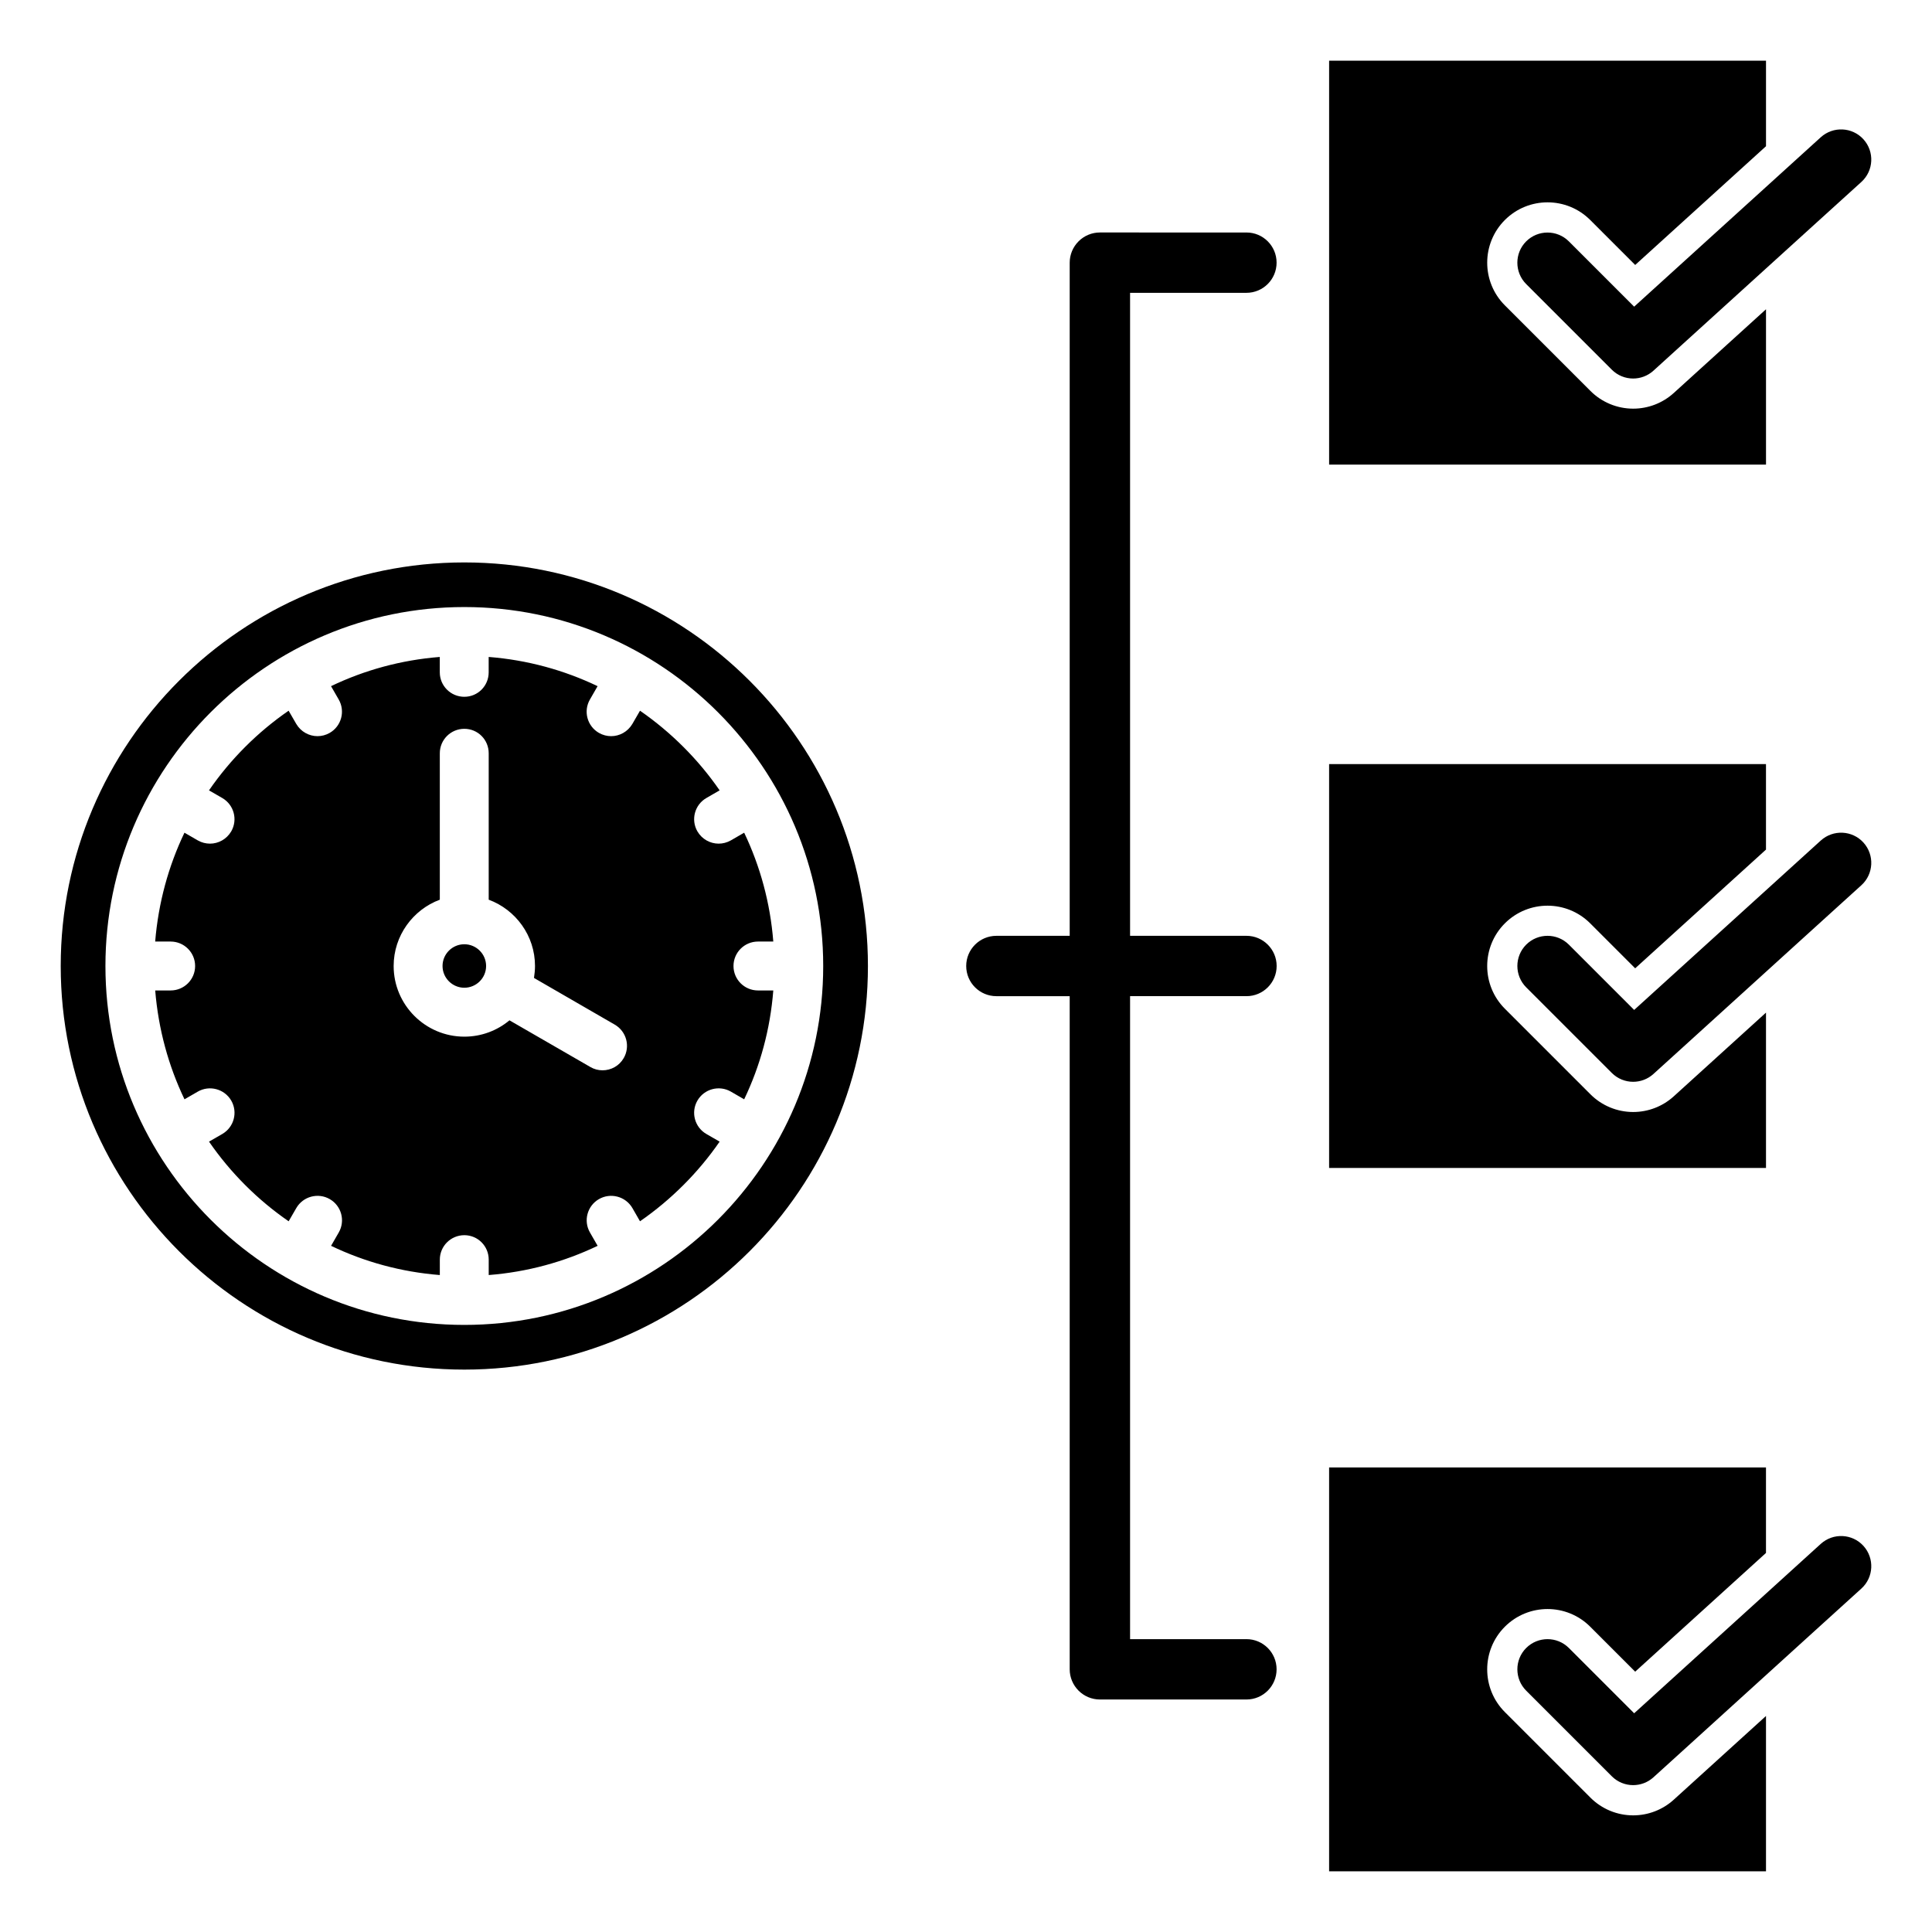
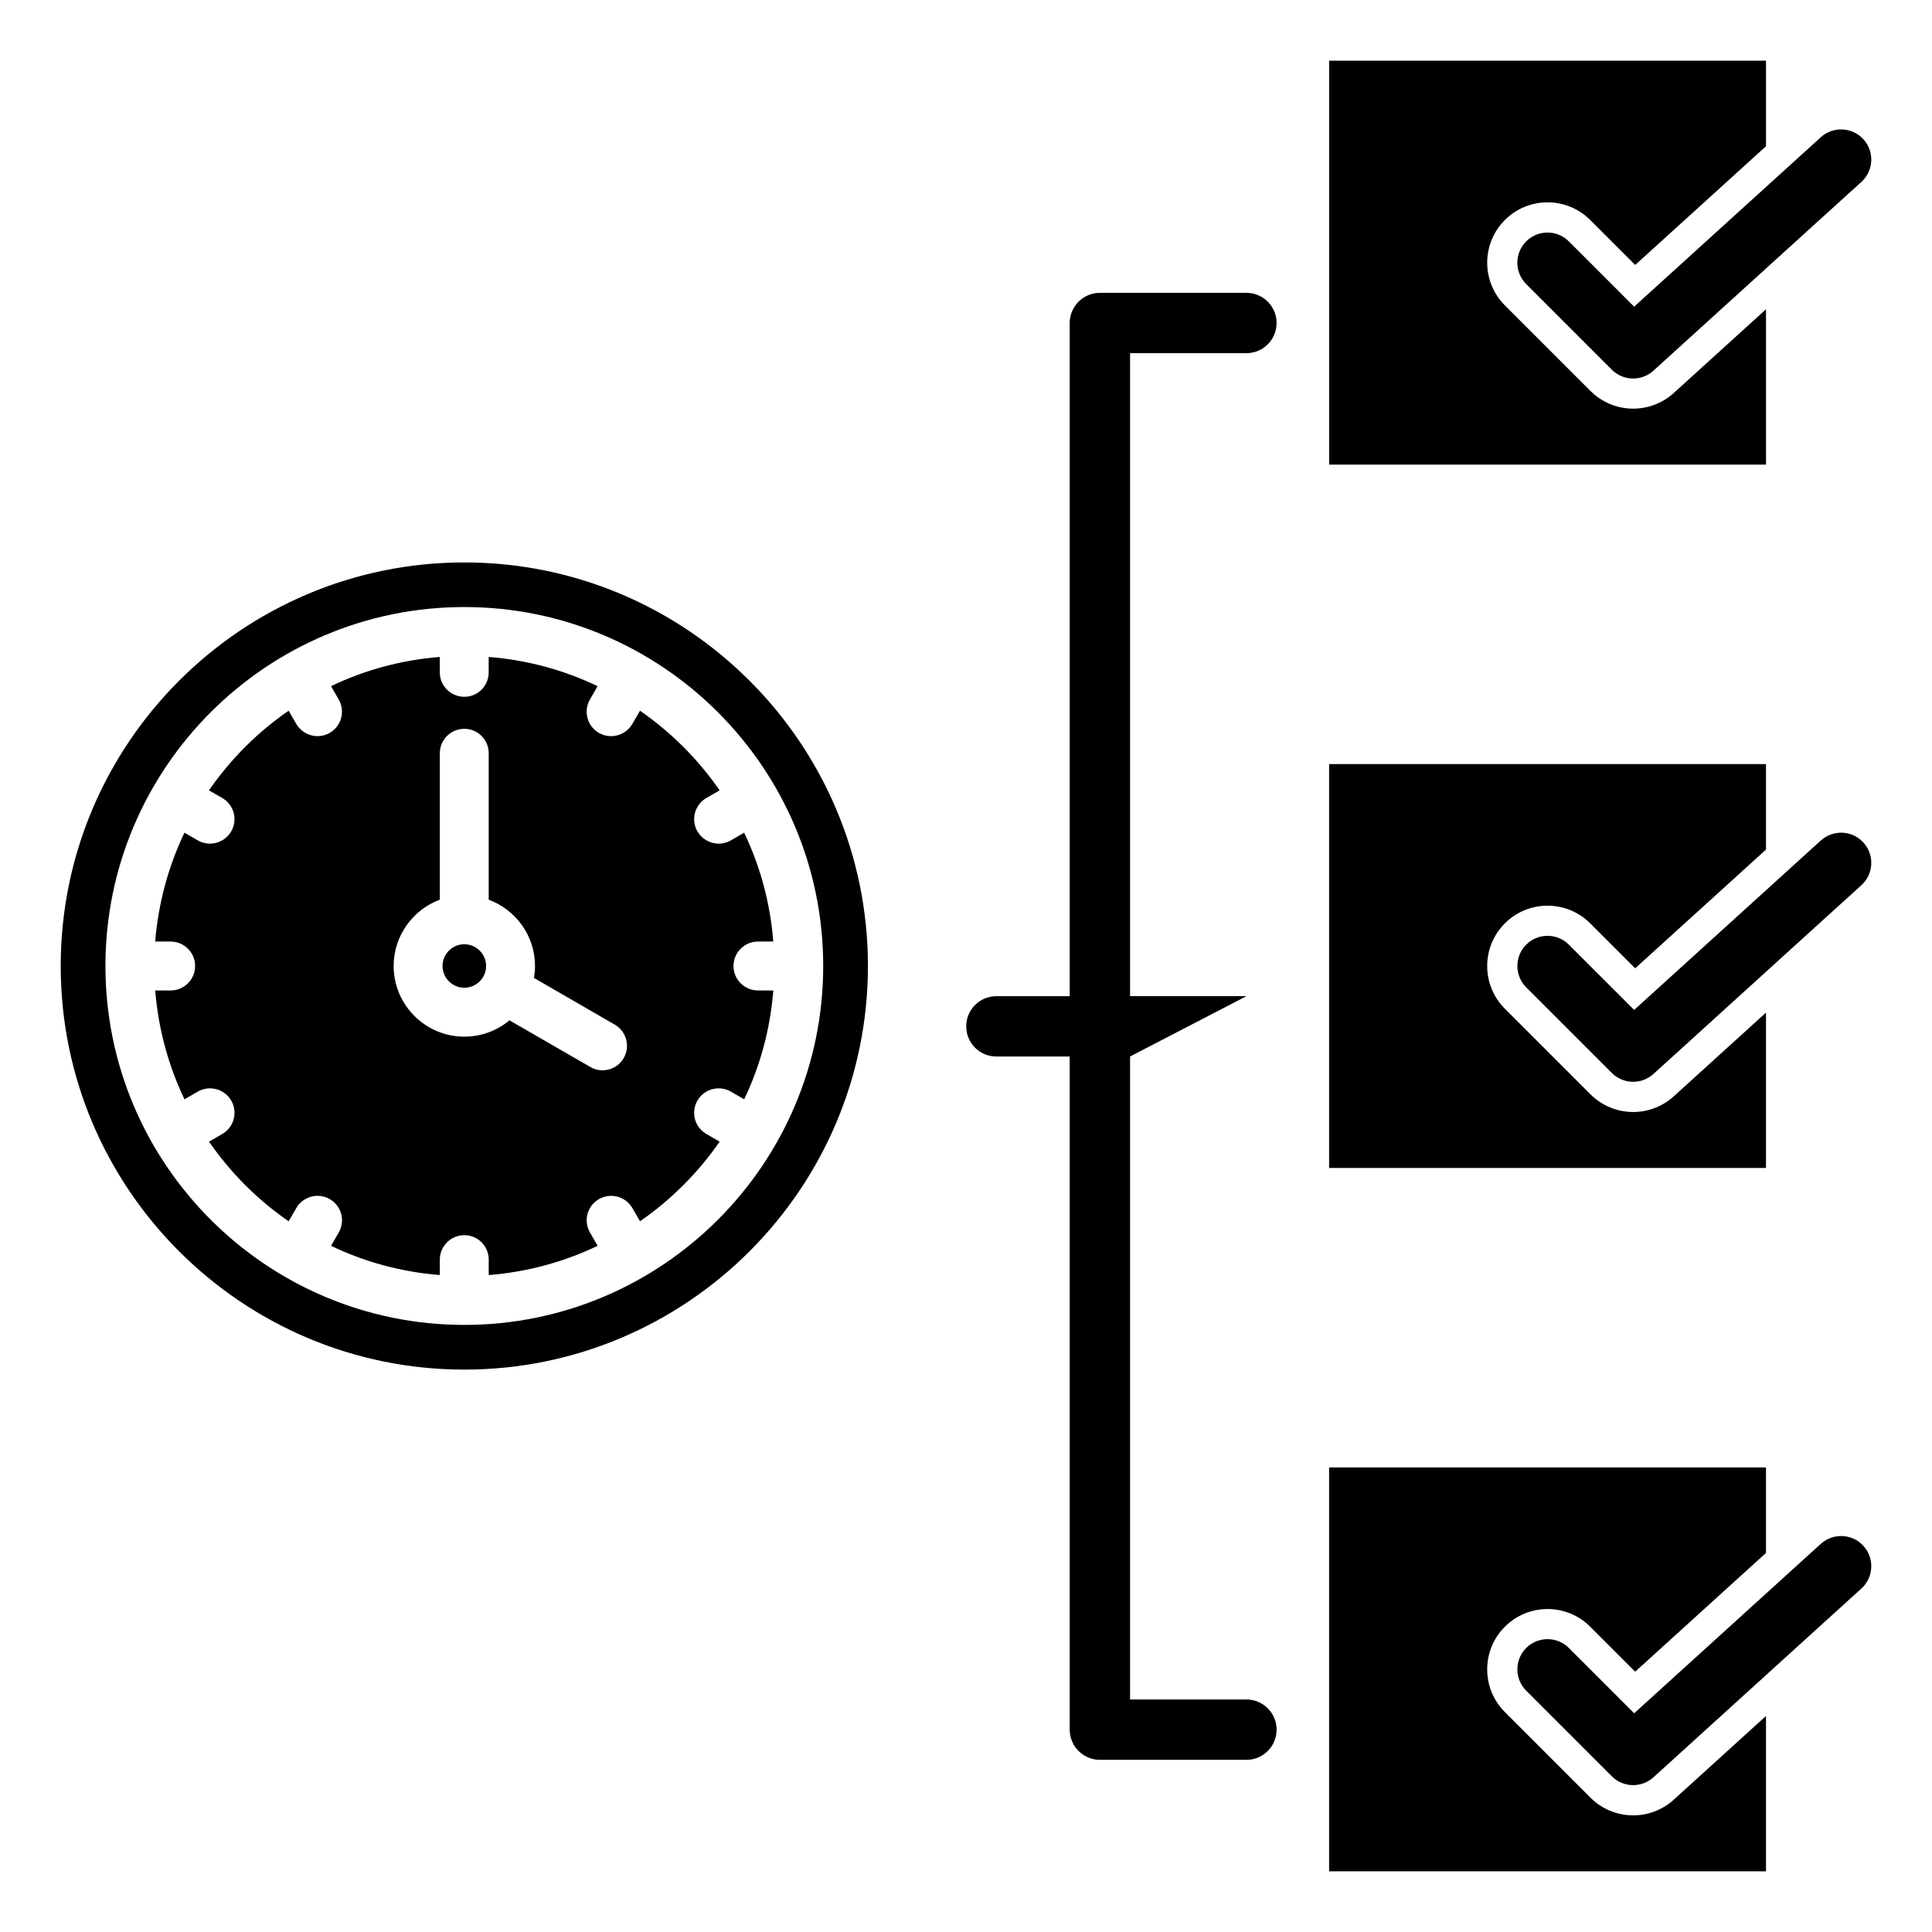
<svg xmlns="http://www.w3.org/2000/svg" fill="#000000" width="800px" height="800px" version="1.1" viewBox="144 144 512 512">
-   <path d="m496.23 160.09h115.78v22.66l-34.668 31.469-11.914-11.914c-6.246-6.246-16.379-6.246-22.625 0-6.238 6.238-6.238 16.379 0 22.617l22.688 22.688c3 3 7.07 4.688 11.316 4.688 3.977 0 7.809-1.477 10.758-4.152l24.445-22.188v41.172h-115.78zm-229.18 346.87c-58.988 0-106.96-47.977-106.96-106.96 0-58.977 47.977-106.95 106.96-106.95 58.988 0 106.96 47.977 106.96 106.95 0 58.98-47.973 106.96-106.96 106.96zm0-101.2c3.176 0 5.773-2.582 5.773-5.762 0-3.176-2.598-5.762-5.773-5.762s-5.773 2.582-5.773 5.762c0 3.172 2.598 5.762 5.773 5.762zm39.867 9.777-21.406-12.371c0.152-1.035 0.27-2.09 0.27-3.168 0-8.047-5.121-14.926-12.27-17.57v-38.805c0-3.586-2.867-6.481-6.461-6.481s-6.496 2.902-6.496 6.481v38.805c-7.109 2.644-12.234 9.523-12.234 17.57 0 10.324 8.414 18.727 18.73 18.727 4.551 0 8.719-1.625 11.965-4.328l21.445 12.375c0.992 0.586 2.106 0.871 3.211 0.871 2.258 0 4.434-1.164 5.621-3.242 1.793-3.106 0.723-7.074-2.375-8.863zm6.691 52.117c8.219-5.695 15.406-12.859 21.102-21.109l-3.516-2.027c-3.098-1.789-4.168-5.75-2.371-8.852 1.793-3.102 5.773-4.16 8.871-2.371l3.516 2.035c4.246-8.859 6.918-18.59 7.719-28.848h-4.051c-3.594 0-6.496-2.902-6.496-6.481s2.906-6.481 6.496-6.481h4.051c-0.805-10.254-3.481-19.988-7.719-28.848l-3.516 2.035c-1.035 0.586-2.141 0.867-3.25 0.867-2.215 0-4.398-1.16-5.621-3.242-1.793-3.102-0.723-7.062 2.371-8.852l3.516-2.027c-5.695-8.25-12.883-15.414-21.102-21.109l-2.027 3.504c-1.223 2.078-3.402 3.242-5.621 3.242-1.105 0-2.215-0.277-3.25-0.871-3.098-1.789-4.168-5.75-2.371-8.852l2.027-3.527c-8.871-4.242-18.578-6.934-28.863-7.742v4.078c0 3.586-2.867 6.481-6.461 6.481s-6.496-2.902-6.496-6.481v-4.078c-10.242 0.809-19.996 3.5-28.82 7.742l2.027 3.527c1.793 3.102 0.723 7.062-2.371 8.852-1.035 0.594-2.141 0.871-3.25 0.871-2.219 0-4.398-1.164-5.621-3.242l-2.027-3.504c-8.254 5.695-15.406 12.859-21.102 21.109l3.516 2.027c3.098 1.789 4.168 5.75 2.371 8.852-1.223 2.078-3.402 3.242-5.621 3.242-1.105 0-2.215-0.277-3.25-0.867l-3.516-2.035c-4.246 8.859-6.918 18.598-7.762 28.848h4.09c3.594 0 6.496 2.902 6.496 6.481 0 3.586-2.906 6.481-6.496 6.481h-4.082c0.84 10.254 3.516 19.988 7.762 28.848l3.516-2.035c3.098-1.789 7.074-0.723 8.871 2.371 1.793 3.102 0.723 7.062-2.371 8.852l-3.516 2.027c5.695 8.25 12.844 15.414 21.102 21.109l2.027-3.504c1.793-3.098 5.773-4.16 8.871-2.371s4.168 5.75 2.371 8.852l-2.027 3.527c8.832 4.242 18.578 6.934 28.82 7.742v-4.082c0-3.578 2.906-6.481 6.496-6.481 3.594 0 6.461 2.902 6.461 6.481v4.082c10.281-0.809 19.996-3.5 28.863-7.742l-2.027-3.527c-1.793-3.102-0.723-7.062 2.371-8.852 3.098-1.789 7.074-0.723 8.871 2.371zm-46.559-162.78c-52.449 0-95.109 42.672-95.109 95.121s42.66 95.121 95.109 95.121 95.109-42.672 95.109-95.121-42.66-95.121-95.109-95.121zm207.28 103.12c4.41 0 7.996-3.578 7.996-7.996 0-4.414-3.59-7.996-7.996-7.996h-30.848v-170.4h30.836c4.418 0 7.992-3.578 7.992-7.996 0-4.414-3.574-7.992-7.981-7.992l-38.848-0.004c-2.113 0-4.152 0.844-5.652 2.348-1.5 1.5-2.348 3.531-2.348 5.656v178.39h-19.43c-4.418 0-7.996 3.586-7.996 7.996 0 4.418 3.578 7.996 7.996 7.996h19.43v178.39c0 2.121 0.852 4.156 2.348 5.652 1.5 1.5 3.531 2.348 5.652 2.348h38.848c4.41 0 7.981-3.586 7.981-8.004 0-4.414-3.574-7.992-7.992-7.992h-30.836v-170.4zm115.5 200.07-7.652 6.941c-1.531 1.387-3.465 2.074-5.379 2.074-2.047 0-4.098-0.789-5.656-2.348l-22.688-22.688c-3.117-3.121-3.117-8.188 0-11.309 3.129-3.121 8.188-3.121 11.316 0l17.301 17.301 49.461-44.898c3.281-2.965 8.34-2.719 11.309 0.551 2.953 3.269 2.719 8.324-0.551 11.293l-13.828 12.543zm-93.602-75.191v107.04h115.78v-41.164l-24.445 22.188c-2.949 2.676-6.773 4.152-10.758 4.152-4.246 0-8.312-1.684-11.316-4.688l-22.688-22.688c-6.238-6.238-6.238-16.379 0-22.617 6.246-6.246 16.379-6.246 22.625 0l11.914 11.914 34.664-31.461v-22.66l-115.77-0.004zm93.602-111.2-7.652 6.941c-1.531 1.387-3.465 2.074-5.379 2.074-2.047 0-4.098-0.789-5.656-2.348l-22.688-22.688c-3.117-3.121-3.117-8.188 0-11.309 3.129-3.121 8.188-3.121 11.316 0l17.301 17.301 49.461-44.898c3.281-2.965 8.34-2.723 11.309 0.551 2.953 3.269 2.719 8.324-0.551 11.293l-13.828 12.543zm-93.602-75.188v107.04h115.78v-41.172l-24.445 22.188c-2.949 2.676-6.773 4.152-10.758 4.152-4.246 0-8.312-1.684-11.316-4.688l-22.688-22.688c-6.238-6.238-6.238-16.379 0-22.617 6.246-6.246 16.379-6.246 22.625 0l11.914 11.914 34.664-31.461v-22.66l-115.77-0.004zm93.602-111.2 33.629-30.527 13.828-12.543c3.269-2.969 3.512-8.023 0.551-11.293-2.969-3.273-8.023-3.516-11.309-0.551l-49.461 44.898-17.301-17.301c-3.129-3.121-8.188-3.121-11.316 0-3.117 3.121-3.117 8.188 0 11.309l22.688 22.688c1.559 1.559 3.609 2.348 5.656 2.348 1.922 0 3.848-0.688 5.379-2.074z" fill-rule="evenodd" />
+   <path d="m496.23 160.09h115.78v22.66l-34.668 31.469-11.914-11.914c-6.246-6.246-16.379-6.246-22.625 0-6.238 6.238-6.238 16.379 0 22.617l22.688 22.688c3 3 7.07 4.688 11.316 4.688 3.977 0 7.809-1.477 10.758-4.152l24.445-22.188v41.172h-115.78zm-229.18 346.87c-58.988 0-106.96-47.977-106.96-106.96 0-58.977 47.977-106.95 106.96-106.95 58.988 0 106.96 47.977 106.96 106.95 0 58.98-47.973 106.96-106.96 106.96zm0-101.2c3.176 0 5.773-2.582 5.773-5.762 0-3.176-2.598-5.762-5.773-5.762s-5.773 2.582-5.773 5.762c0 3.172 2.598 5.762 5.773 5.762zm39.867 9.777-21.406-12.371c0.152-1.035 0.27-2.09 0.27-3.168 0-8.047-5.121-14.926-12.27-17.57v-38.805c0-3.586-2.867-6.481-6.461-6.481s-6.496 2.902-6.496 6.481v38.805c-7.109 2.644-12.234 9.523-12.234 17.57 0 10.324 8.414 18.727 18.73 18.727 4.551 0 8.719-1.625 11.965-4.328l21.445 12.375c0.992 0.586 2.106 0.871 3.211 0.871 2.258 0 4.434-1.164 5.621-3.242 1.793-3.106 0.723-7.074-2.375-8.863zm6.691 52.117c8.219-5.695 15.406-12.859 21.102-21.109l-3.516-2.027c-3.098-1.789-4.168-5.75-2.371-8.852 1.793-3.102 5.773-4.16 8.871-2.371l3.516 2.035c4.246-8.859 6.918-18.59 7.719-28.848h-4.051c-3.594 0-6.496-2.902-6.496-6.481s2.906-6.481 6.496-6.481h4.051c-0.805-10.254-3.481-19.988-7.719-28.848l-3.516 2.035c-1.035 0.586-2.141 0.867-3.25 0.867-2.215 0-4.398-1.16-5.621-3.242-1.793-3.102-0.723-7.062 2.371-8.852l3.516-2.027c-5.695-8.25-12.883-15.414-21.102-21.109l-2.027 3.504c-1.223 2.078-3.402 3.242-5.621 3.242-1.105 0-2.215-0.277-3.25-0.871-3.098-1.789-4.168-5.75-2.371-8.852l2.027-3.527c-8.871-4.242-18.578-6.934-28.863-7.742v4.078c0 3.586-2.867 6.481-6.461 6.481s-6.496-2.902-6.496-6.481v-4.078c-10.242 0.809-19.996 3.5-28.82 7.742l2.027 3.527c1.793 3.102 0.723 7.062-2.371 8.852-1.035 0.594-2.141 0.871-3.25 0.871-2.219 0-4.398-1.164-5.621-3.242l-2.027-3.504c-8.254 5.695-15.406 12.859-21.102 21.109l3.516 2.027c3.098 1.789 4.168 5.75 2.371 8.852-1.223 2.078-3.402 3.242-5.621 3.242-1.105 0-2.215-0.277-3.25-0.867l-3.516-2.035c-4.246 8.859-6.918 18.598-7.762 28.848h4.09c3.594 0 6.496 2.902 6.496 6.481 0 3.586-2.906 6.481-6.496 6.481h-4.082c0.84 10.254 3.516 19.988 7.762 28.848l3.516-2.035c3.098-1.789 7.074-0.723 8.871 2.371 1.793 3.102 0.723 7.062-2.371 8.852l-3.516 2.027c5.695 8.25 12.844 15.414 21.102 21.109l2.027-3.504c1.793-3.098 5.773-4.16 8.871-2.371s4.168 5.75 2.371 8.852l-2.027 3.527c8.832 4.242 18.578 6.934 28.82 7.742v-4.082c0-3.578 2.906-6.481 6.496-6.481 3.594 0 6.461 2.902 6.461 6.481v4.082c10.281-0.809 19.996-3.5 28.863-7.742l-2.027-3.527c-1.793-3.102-0.723-7.062 2.371-8.852 3.098-1.789 7.074-0.723 8.871 2.371zm-46.559-162.78c-52.449 0-95.109 42.672-95.109 95.121s42.66 95.121 95.109 95.121 95.109-42.672 95.109-95.121-42.66-95.121-95.109-95.121zm207.28 103.12h-30.848v-170.4h30.836c4.418 0 7.992-3.578 7.992-7.996 0-4.414-3.574-7.992-7.981-7.992l-38.848-0.004c-2.113 0-4.152 0.844-5.652 2.348-1.5 1.5-2.348 3.531-2.348 5.656v178.39h-19.43c-4.418 0-7.996 3.586-7.996 7.996 0 4.418 3.578 7.996 7.996 7.996h19.43v178.39c0 2.121 0.852 4.156 2.348 5.652 1.5 1.5 3.531 2.348 5.652 2.348h38.848c4.41 0 7.981-3.586 7.981-8.004 0-4.414-3.574-7.992-7.992-7.992h-30.836v-170.4zm115.5 200.07-7.652 6.941c-1.531 1.387-3.465 2.074-5.379 2.074-2.047 0-4.098-0.789-5.656-2.348l-22.688-22.688c-3.117-3.121-3.117-8.188 0-11.309 3.129-3.121 8.188-3.121 11.316 0l17.301 17.301 49.461-44.898c3.281-2.965 8.34-2.719 11.309 0.551 2.953 3.269 2.719 8.324-0.551 11.293l-13.828 12.543zm-93.602-75.191v107.04h115.78v-41.164l-24.445 22.188c-2.949 2.676-6.773 4.152-10.758 4.152-4.246 0-8.312-1.684-11.316-4.688l-22.688-22.688c-6.238-6.238-6.238-16.379 0-22.617 6.246-6.246 16.379-6.246 22.625 0l11.914 11.914 34.664-31.461v-22.66l-115.77-0.004zm93.602-111.2-7.652 6.941c-1.531 1.387-3.465 2.074-5.379 2.074-2.047 0-4.098-0.789-5.656-2.348l-22.688-22.688c-3.117-3.121-3.117-8.188 0-11.309 3.129-3.121 8.188-3.121 11.316 0l17.301 17.301 49.461-44.898c3.281-2.965 8.34-2.723 11.309 0.551 2.953 3.269 2.719 8.324-0.551 11.293l-13.828 12.543zm-93.602-75.188v107.04h115.78v-41.172l-24.445 22.188c-2.949 2.676-6.773 4.152-10.758 4.152-4.246 0-8.312-1.684-11.316-4.688l-22.688-22.688c-6.238-6.238-6.238-16.379 0-22.617 6.246-6.246 16.379-6.246 22.625 0l11.914 11.914 34.664-31.461v-22.66l-115.77-0.004zm93.602-111.2 33.629-30.527 13.828-12.543c3.269-2.969 3.512-8.023 0.551-11.293-2.969-3.273-8.023-3.516-11.309-0.551l-49.461 44.898-17.301-17.301c-3.129-3.121-8.188-3.121-11.316 0-3.117 3.121-3.117 8.188 0 11.309l22.688 22.688c1.559 1.559 3.609 2.348 5.656 2.348 1.922 0 3.848-0.688 5.379-2.074z" fill-rule="evenodd" />
</svg>